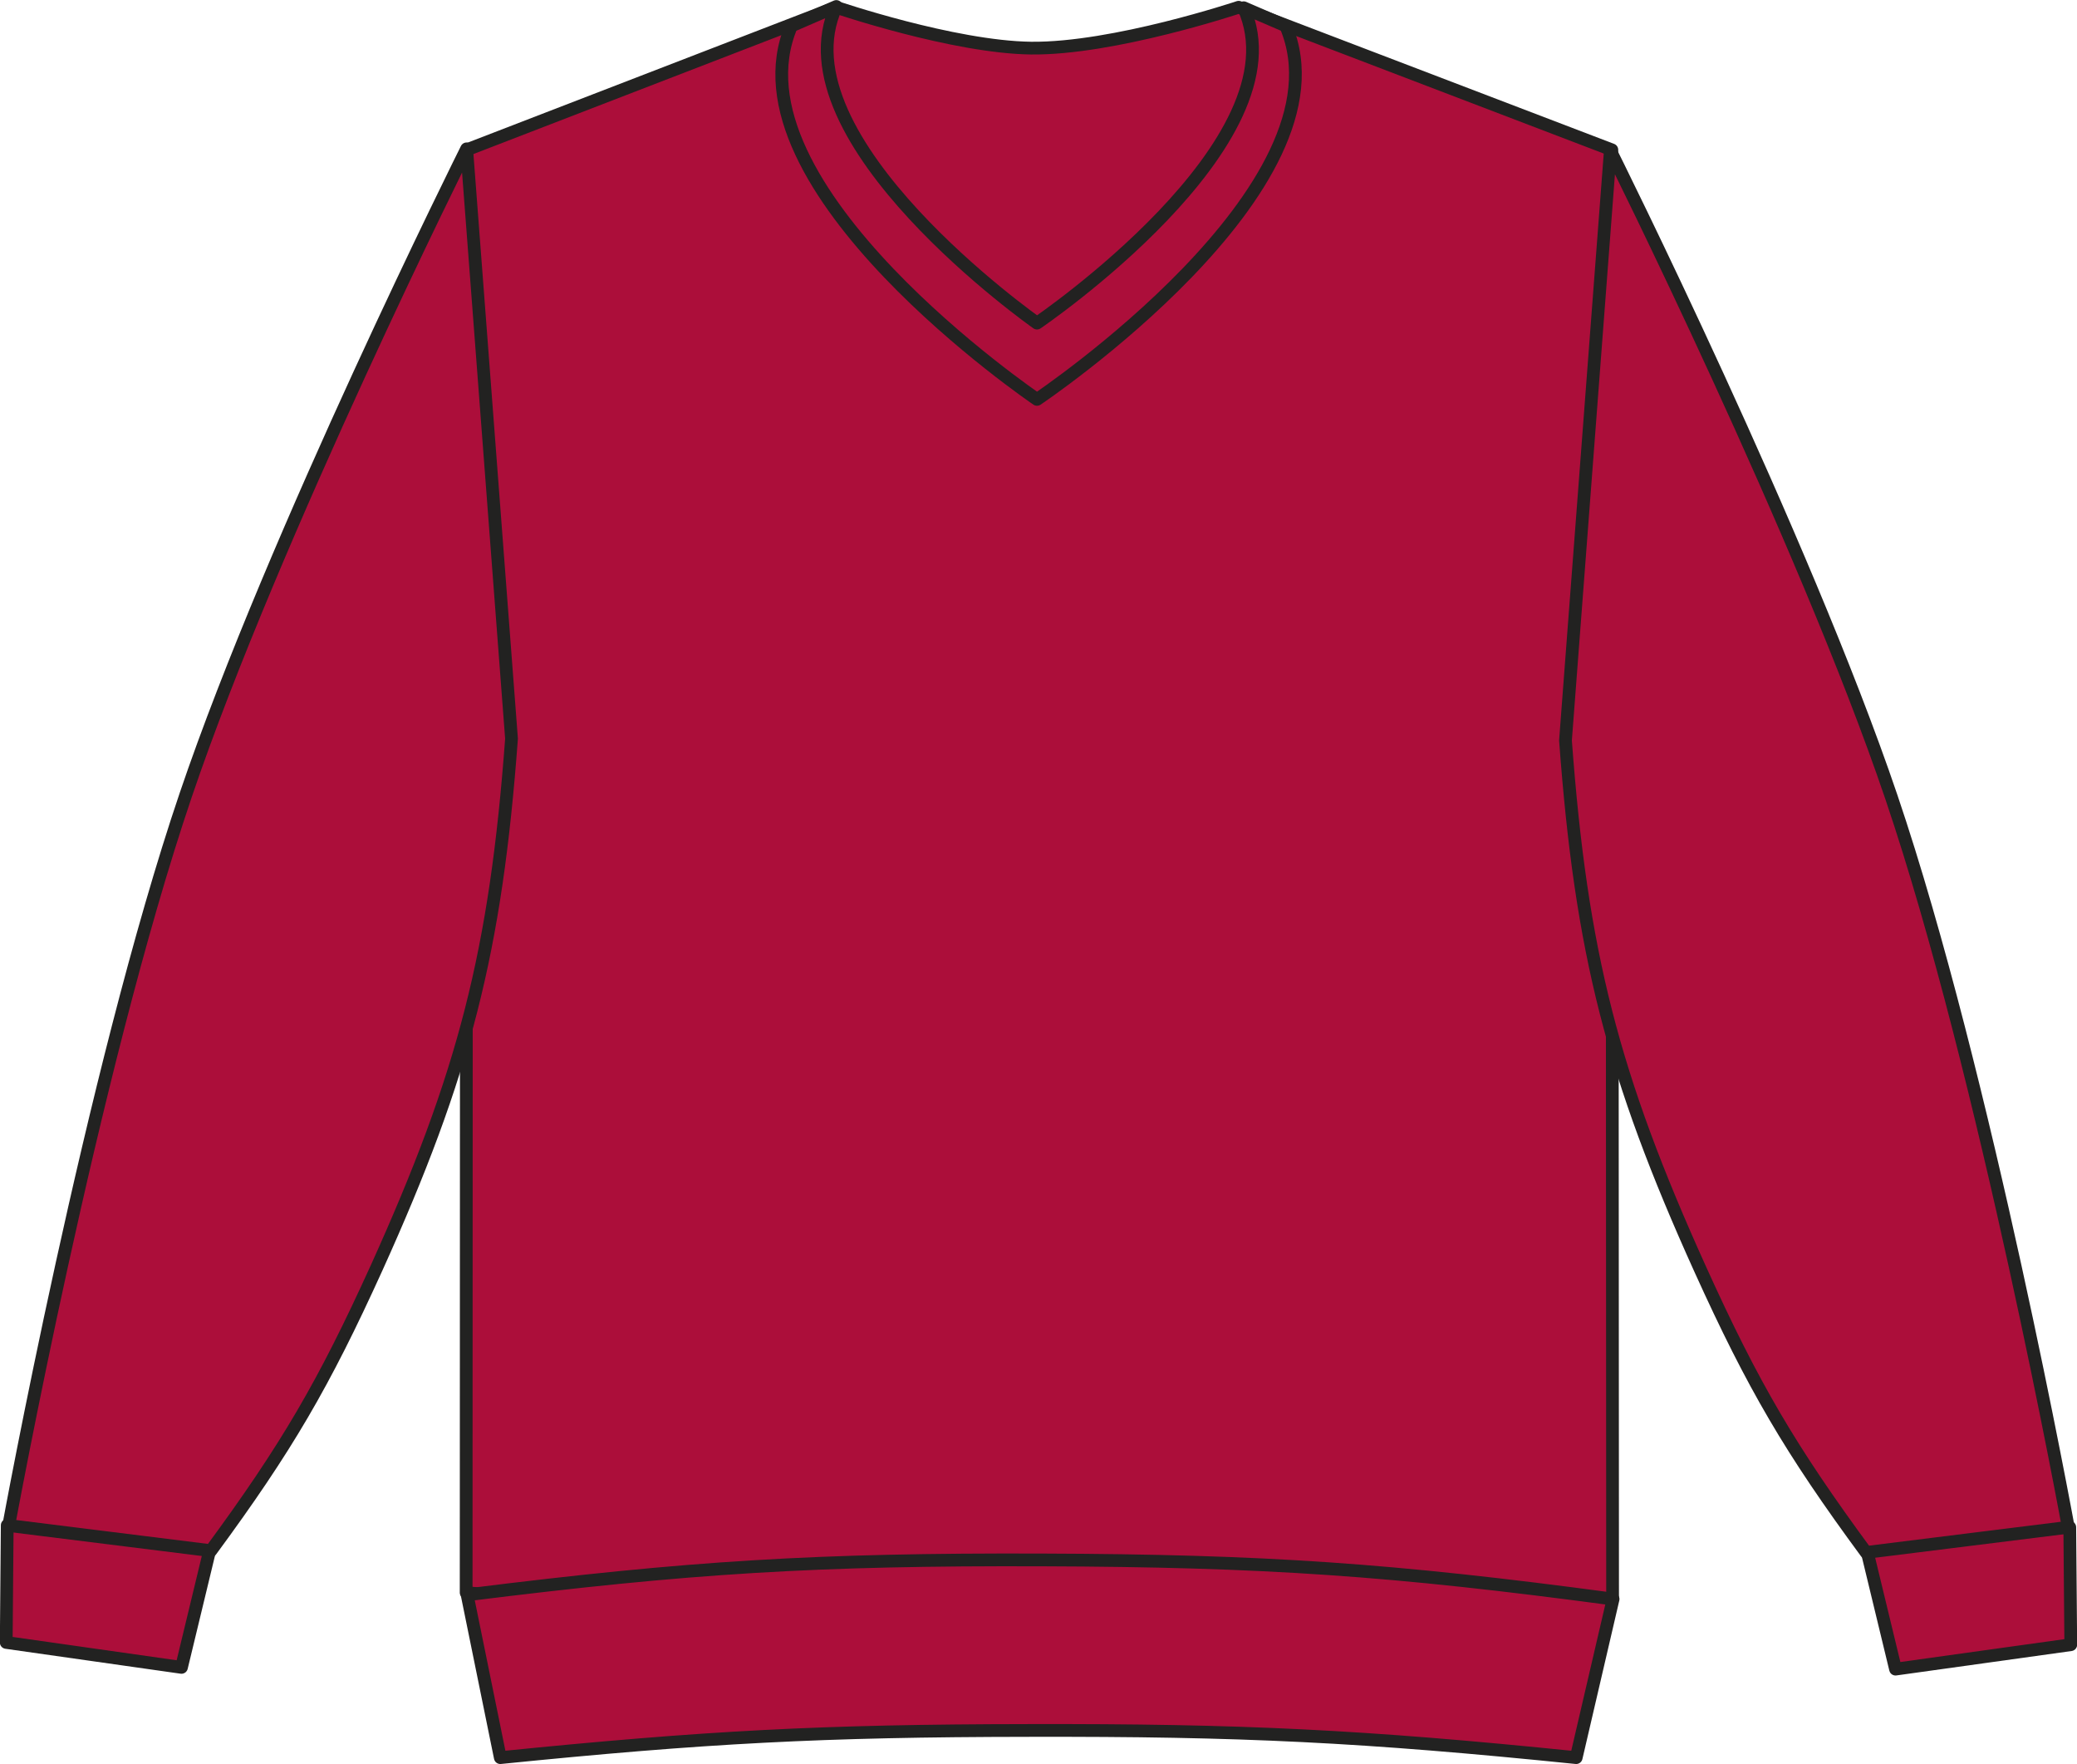
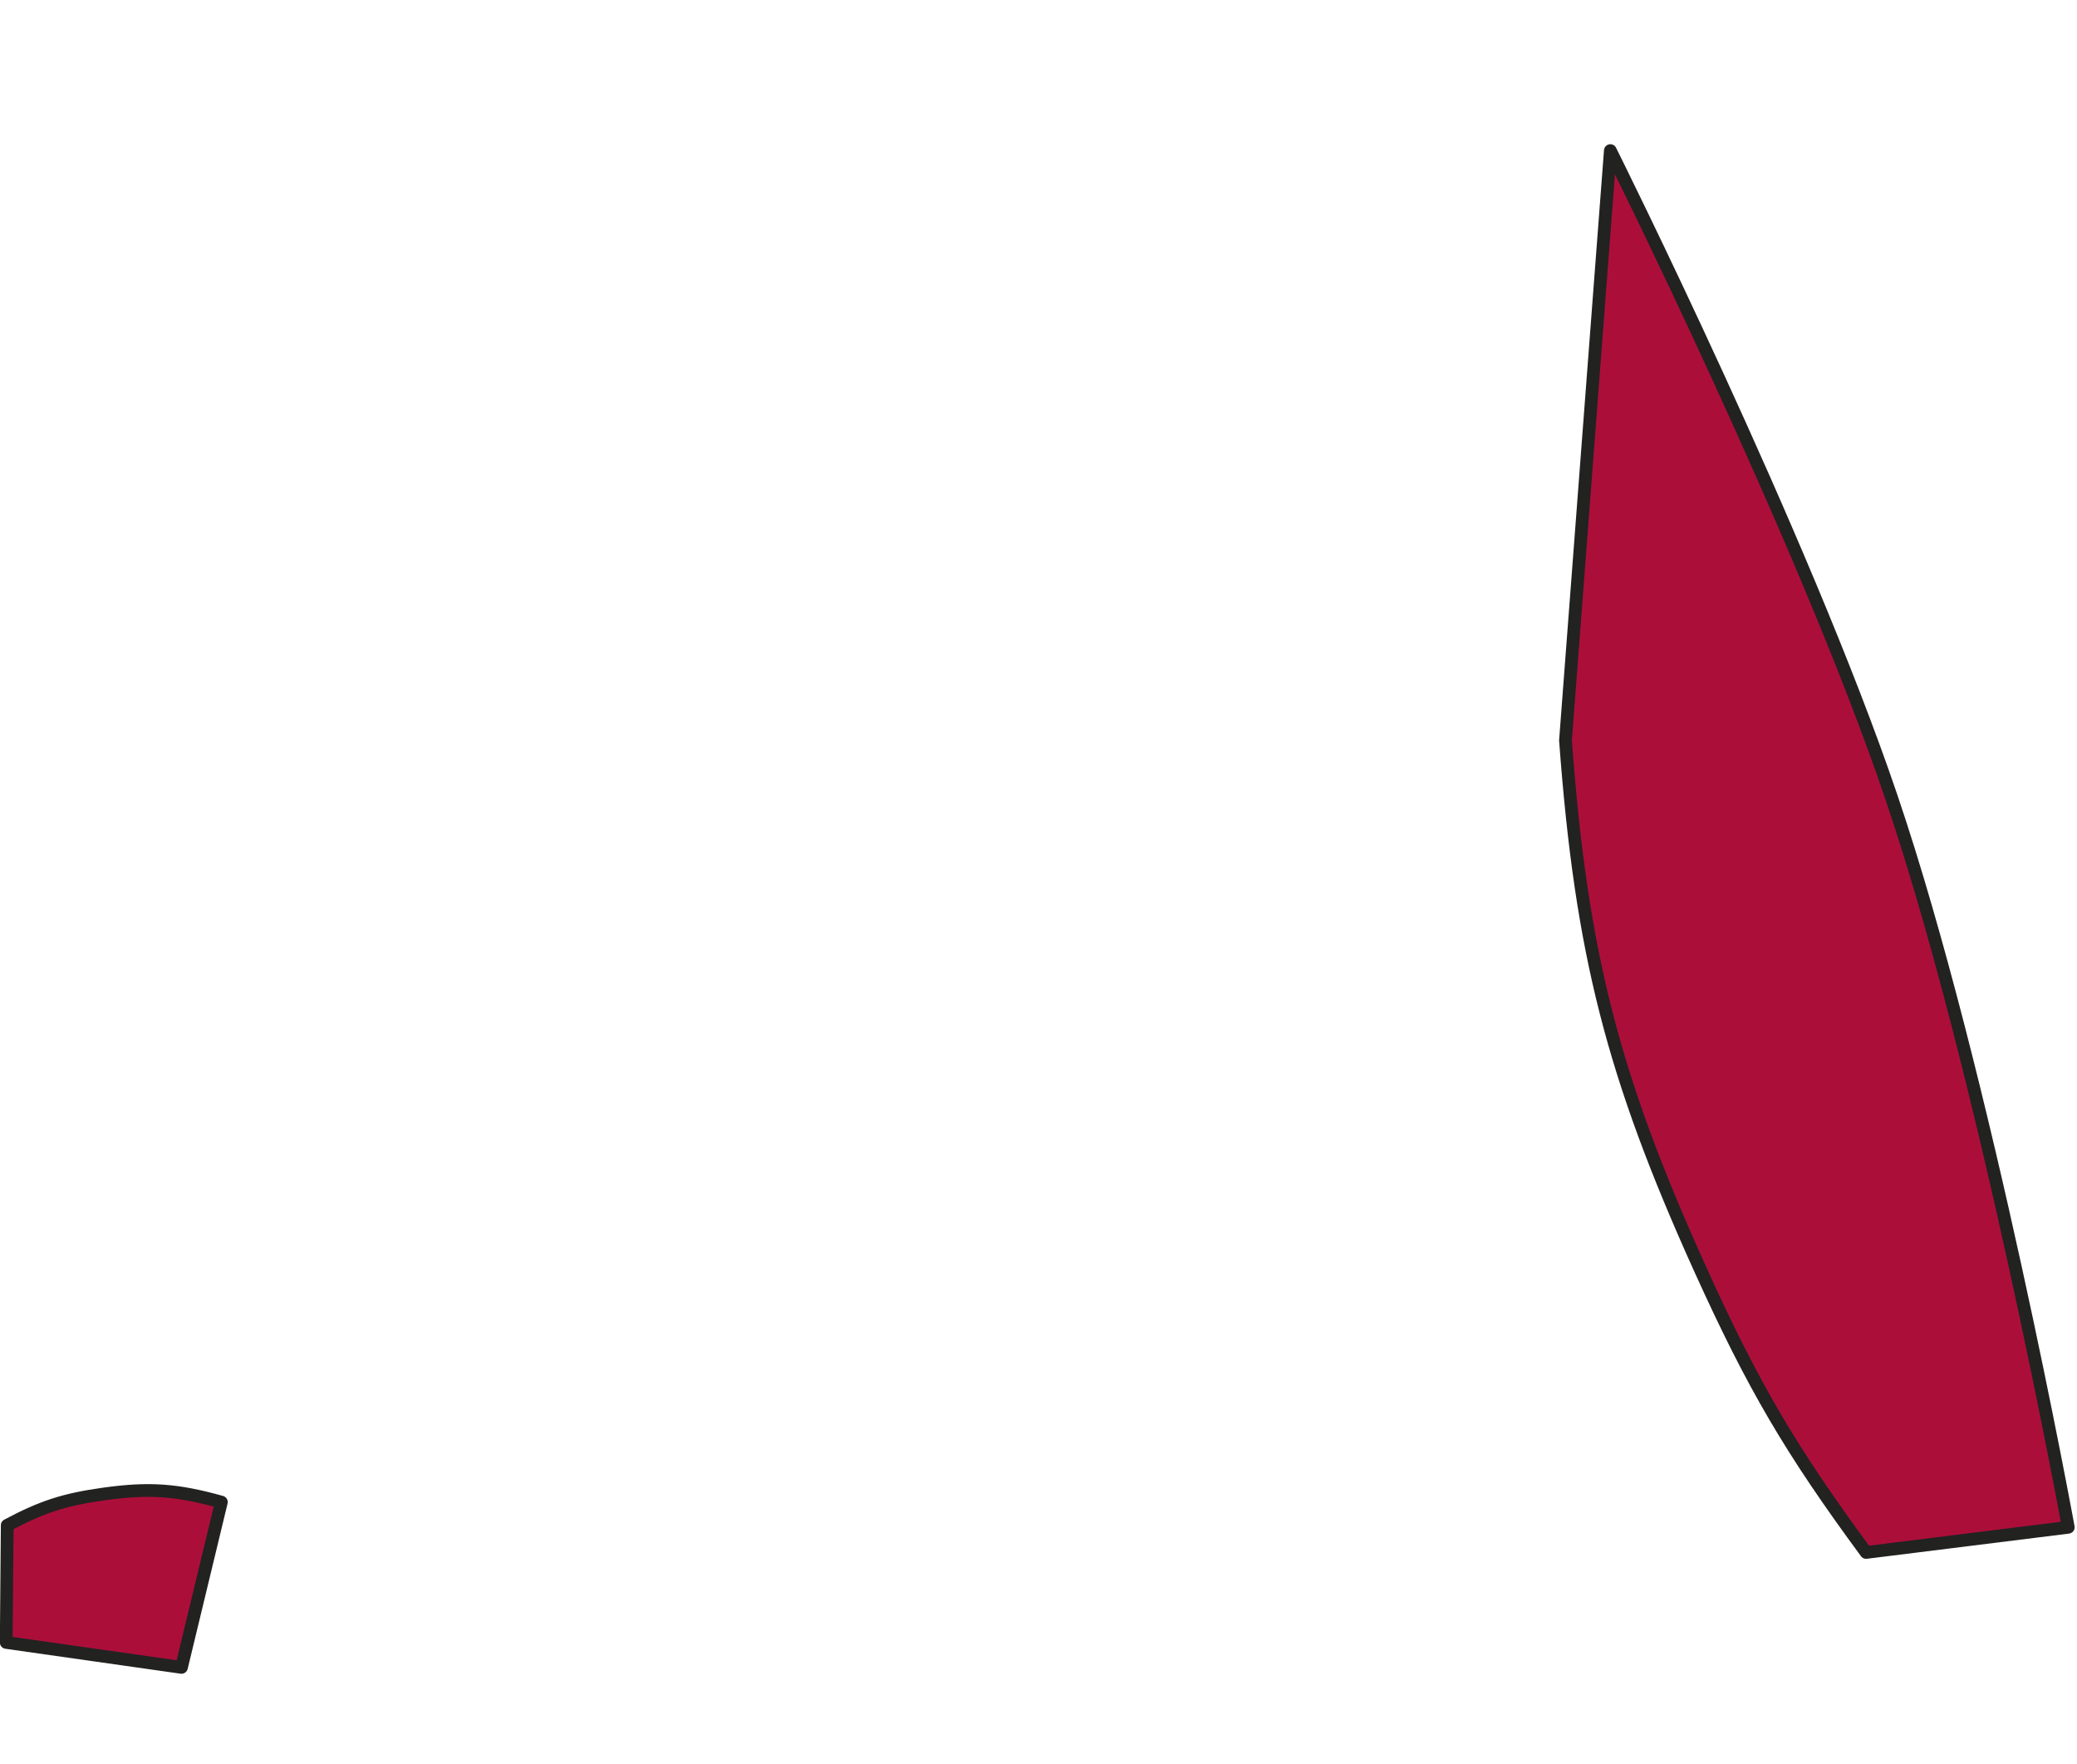
<svg xmlns="http://www.w3.org/2000/svg" version="1.1" id="Layer_1" x="0px" y="0px" viewBox="0 0 833.2 707.6" style="enable-background:new 0 0 833.2 707.6;" xml:space="preserve">
  <style type="text/css">
	.st0{fill:#AC0E3A;stroke:#222221;stroke-width:5.11;stroke-linejoin:round;}
	.st1{fill-rule:evenodd;clip-rule:evenodd;fill:#AC0E3A;stroke:#222221;stroke-width:5.11;stroke-linejoin:round;}
</style>
  <title>PR694 RED LINE</title>
-   <path class="st0" d="M187.2,60.1L335.4,2.9c0,0,47,16,78.2,16.4c33.1,0.4,83.3-16.4,83.3-16.4l149.7,57.2l0.3,581  c-89.4,7.8-140.2,9.9-230,9.4s-140.6-3-229.9-11.7L187.2,60.1L187.2,60.1z" />
-   <path class="st0" d="M760.4,669.5l-16-66.2c17.9-5,29.1-5.8,47.5-3.2c15.6,2.2,24.5,5.1,38.4,12.5l0.4,47.1L760.4,669.5L760.4,669.5  z" />
  <path class="st0" d="M748.6,622.7c-30.4-41.3-45.3-66.7-66.5-113.5c-35.2-77.8-47.8-127-54.1-212.2l18-236.6  c0,0,77.3,154.8,112.7,259.2c37.8,111.4,71,293,71,293L748.6,622.7z" />
  <path class="st0" d="M72.8,668.8l16-66.3c-17.9-5-29.1-5.8-47.5-3.2c-15.6,2.2-24.5,5.1-38.4,12.5l-0.4,47L72.8,668.8z" />
-   <path class="st0" d="M84.6,622c30.4-41.3,45.3-66.8,66.5-113.5c35.2-77.8,47.8-127,54.1-212.2l-18-236.6c0,0-77.3,154.8-112.7,259.2  c-37.8,111.4-71,293-71,293L84.6,622z" />
-   <path class="st0" d="M200.7,705c82.3-8.3,129-10.8,211.7-10.9c85.9-0.2,134.4,2.2,219.9,10.9l14.8-63.6  c-88.8-11.9-139.7-15.4-229.2-15.7c-90.1-0.3-141.1,2.8-230.5,14L200.7,705L200.7,705z" />
-   <path class="st1" d="M335.5,2.6c-24.4,53.3,80.5,127,80.5,127S523.1,56.9,498.9,3.1l16.9,7.3C543.2,75,416,160.2,416,160.2  S290.1,74.8,317.5,10.4L335.5,2.6L335.5,2.6z" />
</svg>